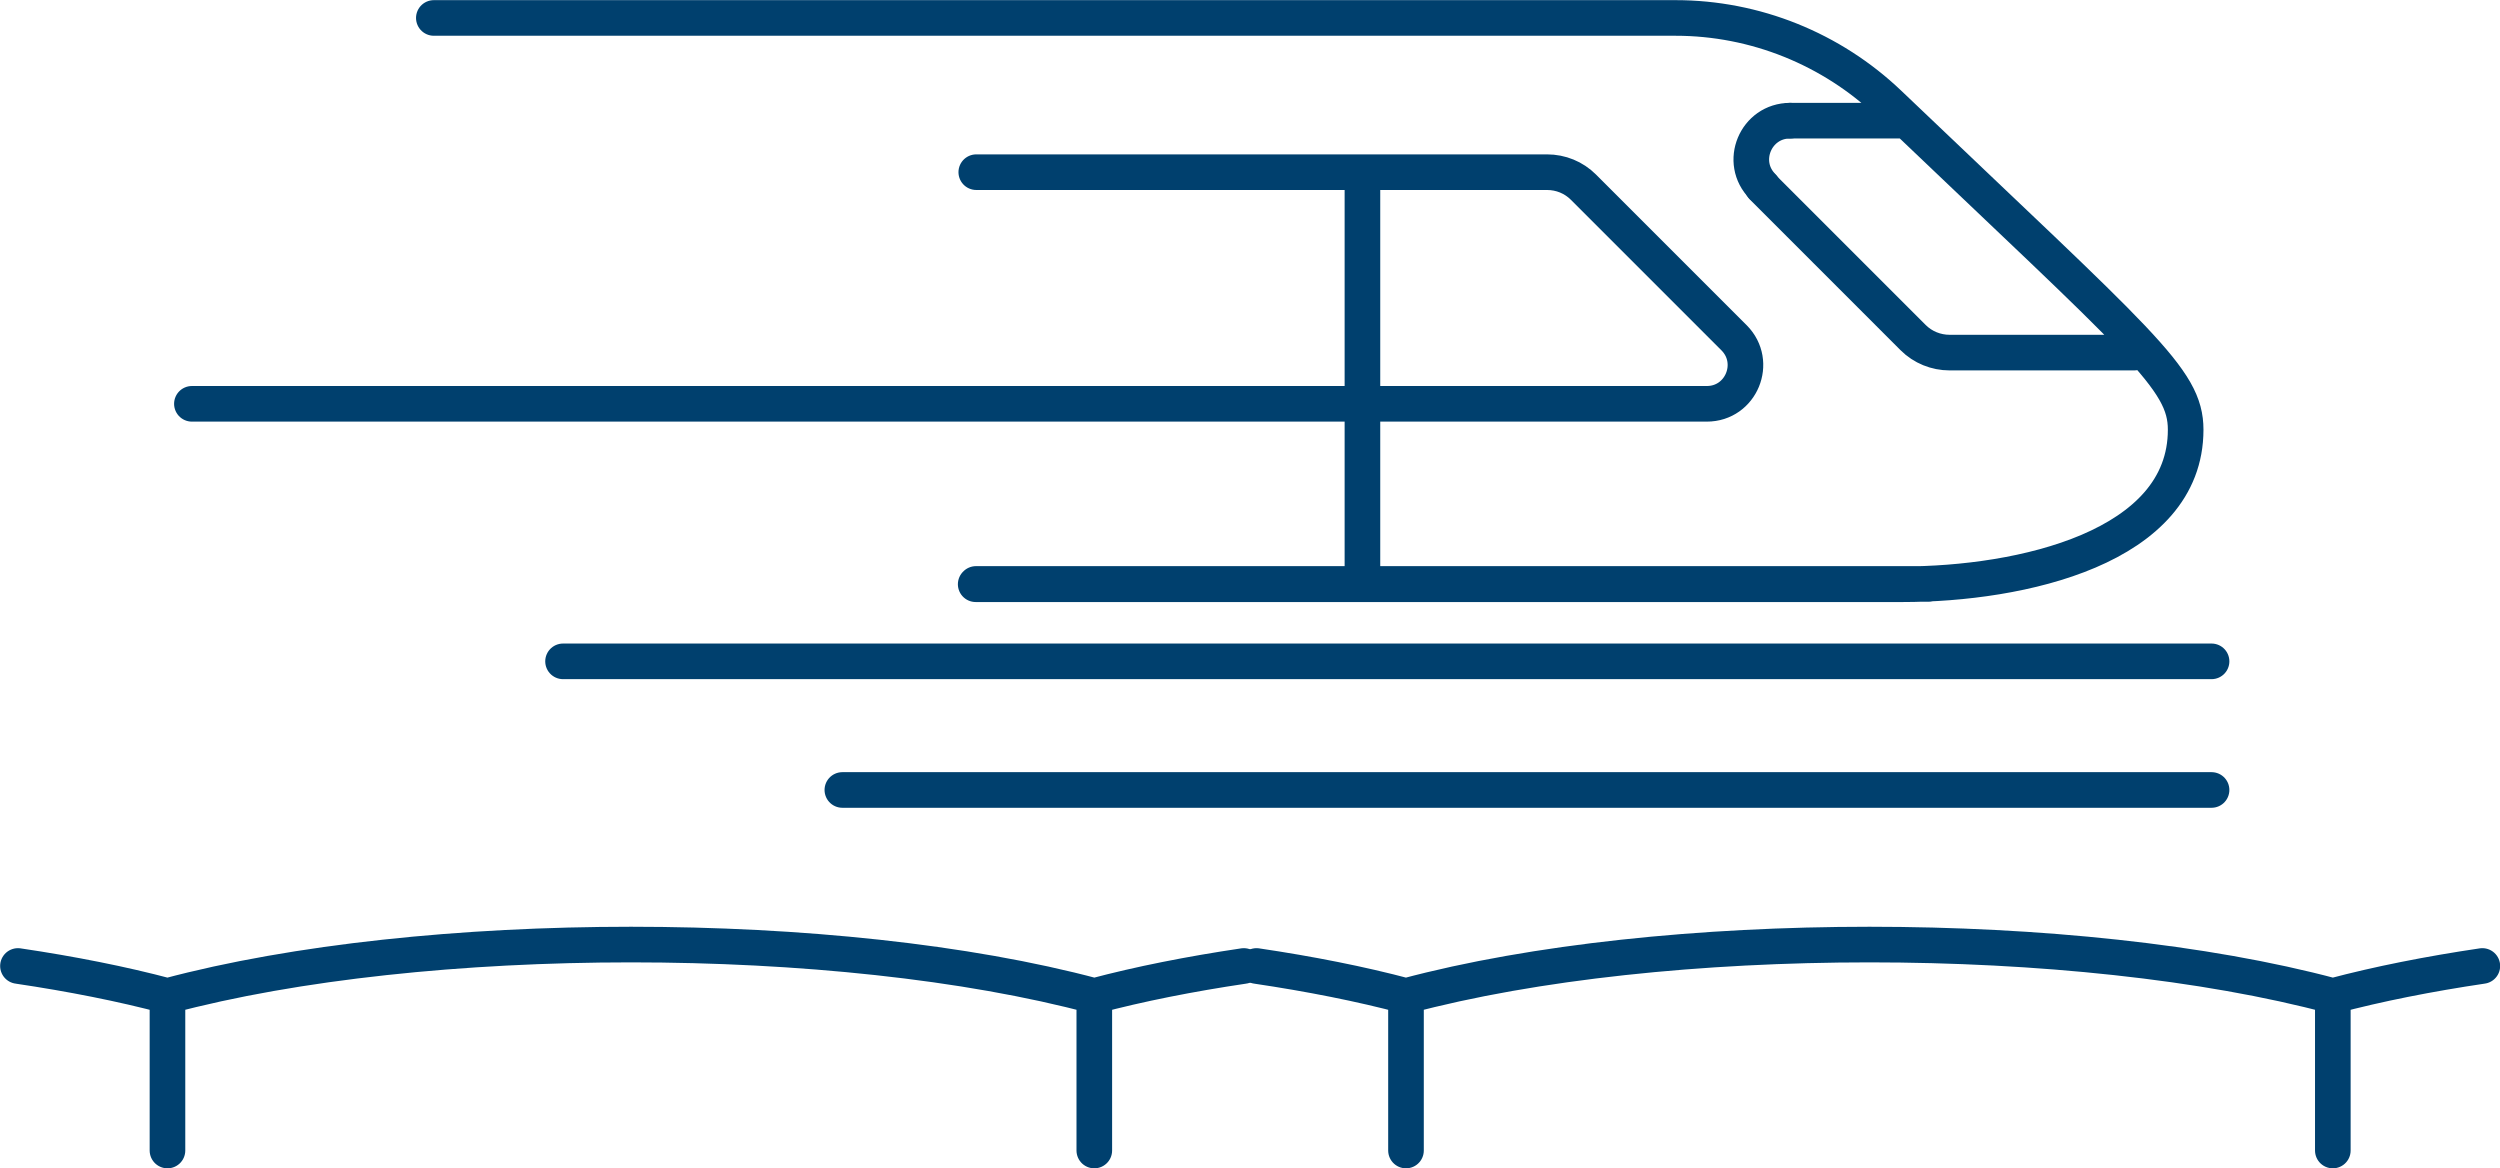
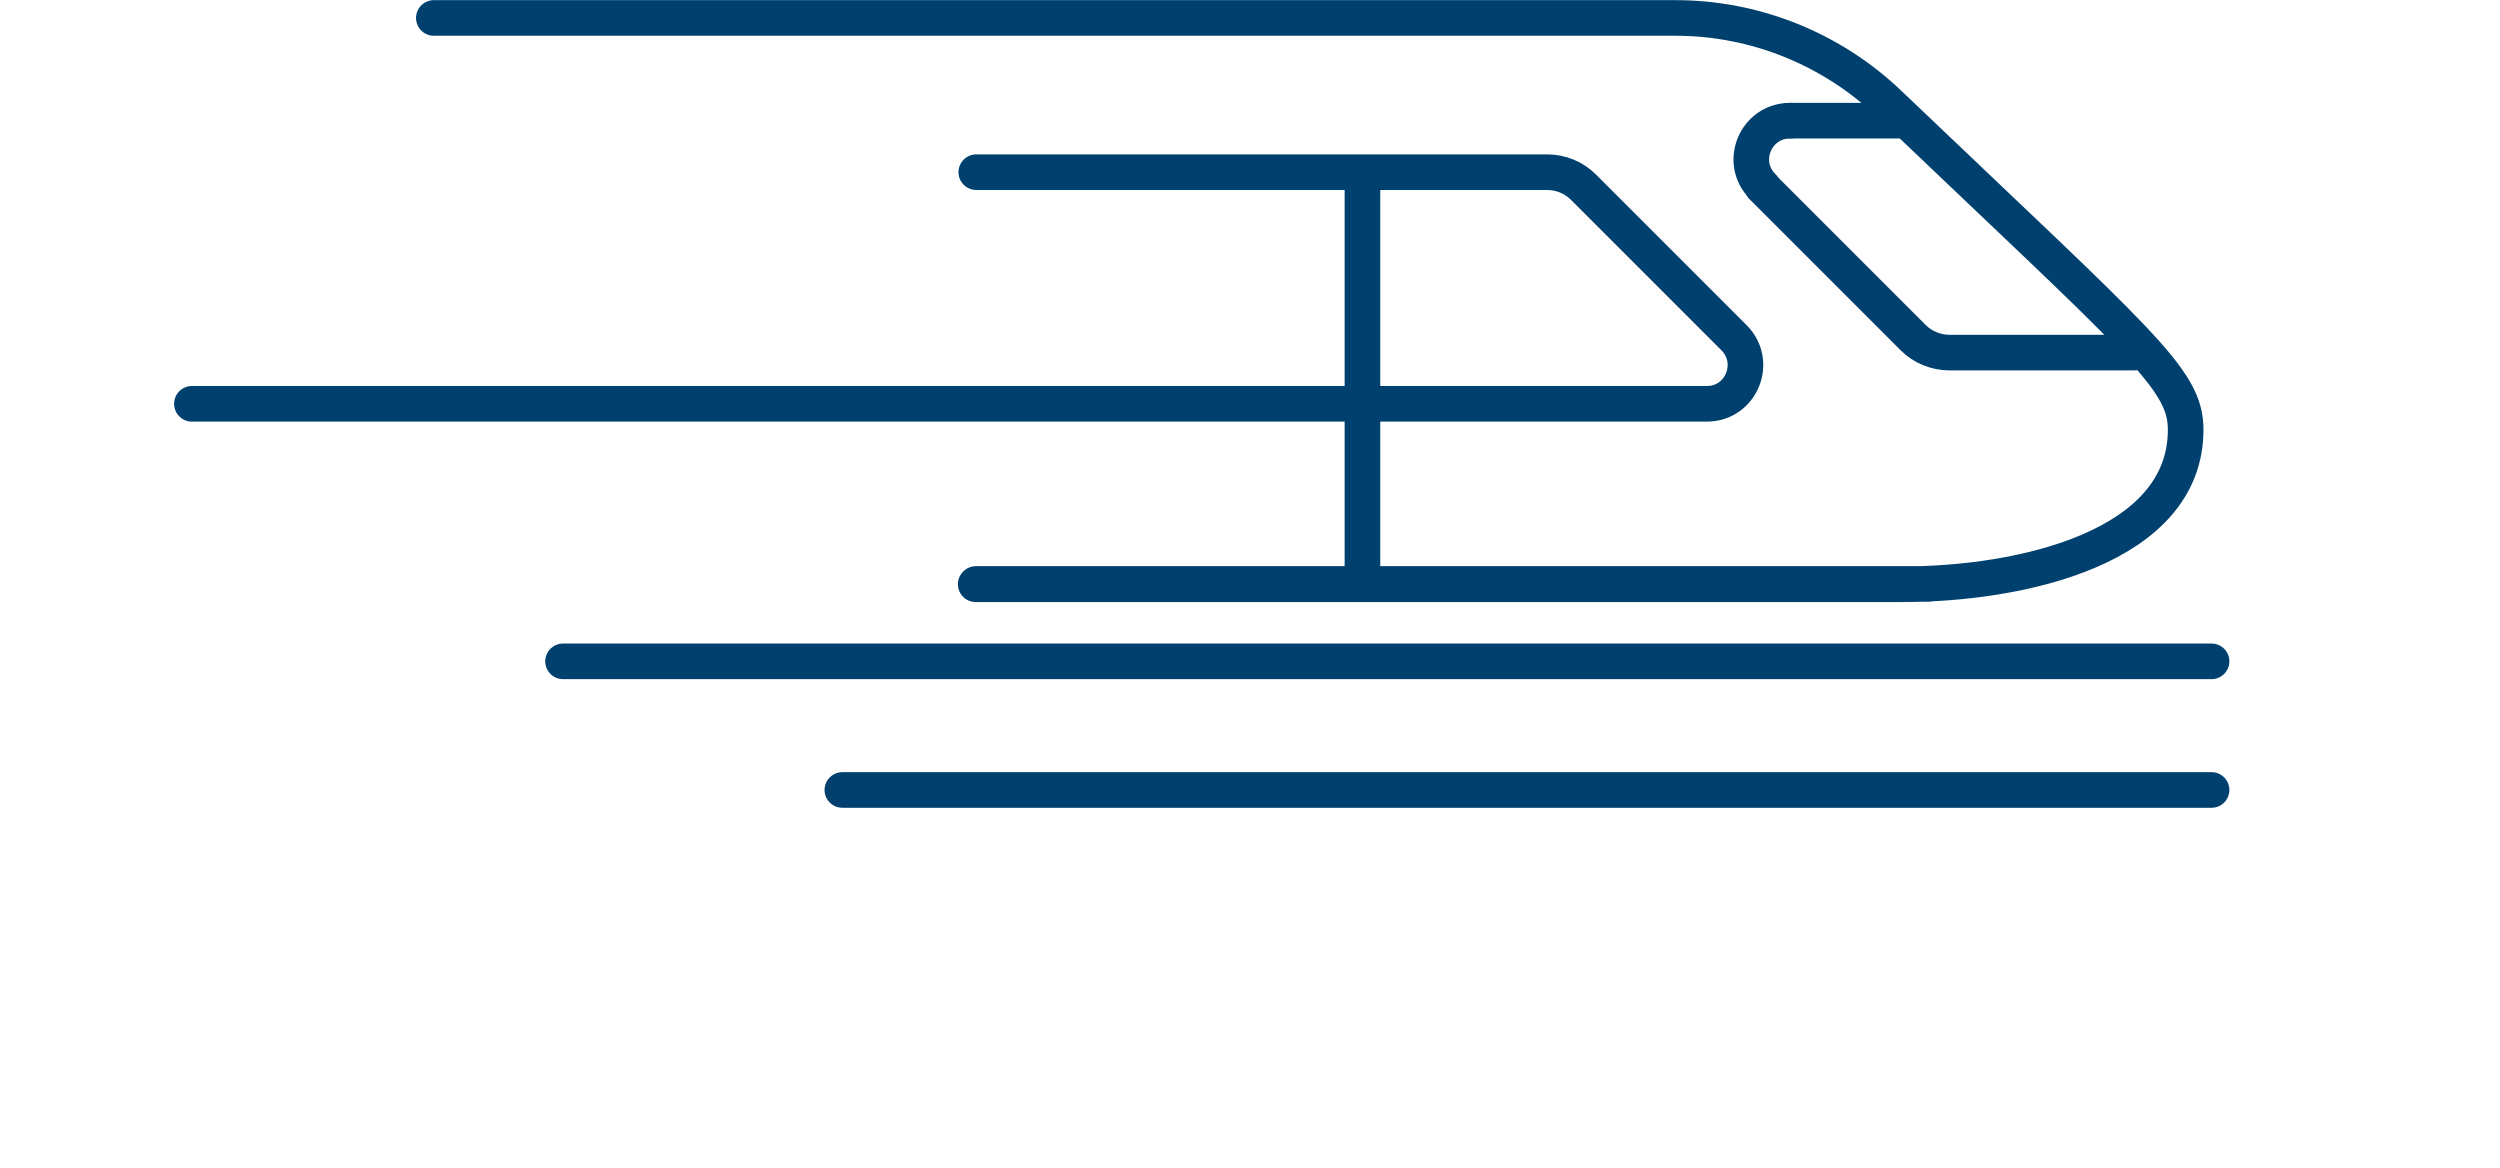
<svg xmlns="http://www.w3.org/2000/svg" id="Layer_2" data-name="Layer 2" viewBox="0 0 84.94 39.69">
  <g id="Layer_1-2" data-name="Layer 1">
    <g>
      <path d="m46.29,5.85v13.99M6.52,13.72h51.47c1.17,0,1.75-1.41.93-2.24l-5.12-5.12c-.33-.33-.77-.51-1.24-.51h-19.39" style="fill: none; stroke: #00406e; stroke-linecap: round; stroke-miterlimit: 10; stroke-width: 1.21px;" />
      <path d="m60.82,4.1h3.83m-31.49,15.74h32.36m-36.9,7h46.52m-56.01-4.37h56.01M14.74.61h42.19c2.7,0,5.3,1.05,7.25,2.91,8.59,8.2,10.08,9.34,10.08,11.08,0,4.01-5.6,5.25-9.62,5.25h-31.49m39.36-7.87h-6.27c-.46,0-.91-.18-1.24-.51l-5.12-5.12" style="fill: none; stroke: #00406e; stroke-linecap: round; stroke-miterlimit: 10; stroke-width: 1.21px;" />
-       <path d="m42.69,32.82c1.82.27,3.54.61,5.08,1.02m36.57-1.02c-1.82.27-3.54.61-5.08,1.02m0,0c-8.7-2.33-22.78-2.33-31.49,0m0,5.25v-5.25m31.49,5.25v-5.25" style="fill: none; stroke: #00406e; stroke-linecap: round; stroke-miterlimit: 10; stroke-width: 1.21px;" />
-       <path d="m.61,32.82c1.82.27,3.54.61,5.08,1.02m36.57-1.02c-1.82.27-3.54.61-5.08,1.02m0,0c-8.7-2.33-22.78-2.33-31.49,0m0,5.25v-5.25m31.49,5.25v-5.25" style="fill: none; stroke: #00406e; stroke-linecap: round; stroke-miterlimit: 10; stroke-width: 1.21px;" />
      <path d="m59.89,6.34c-.83-.83-.24-2.24.93-2.24" style="fill: none; stroke: #00406e; stroke-linecap: round; stroke-miterlimit: 10; stroke-width: 1.21px;" />
    </g>
  </g>
</svg>